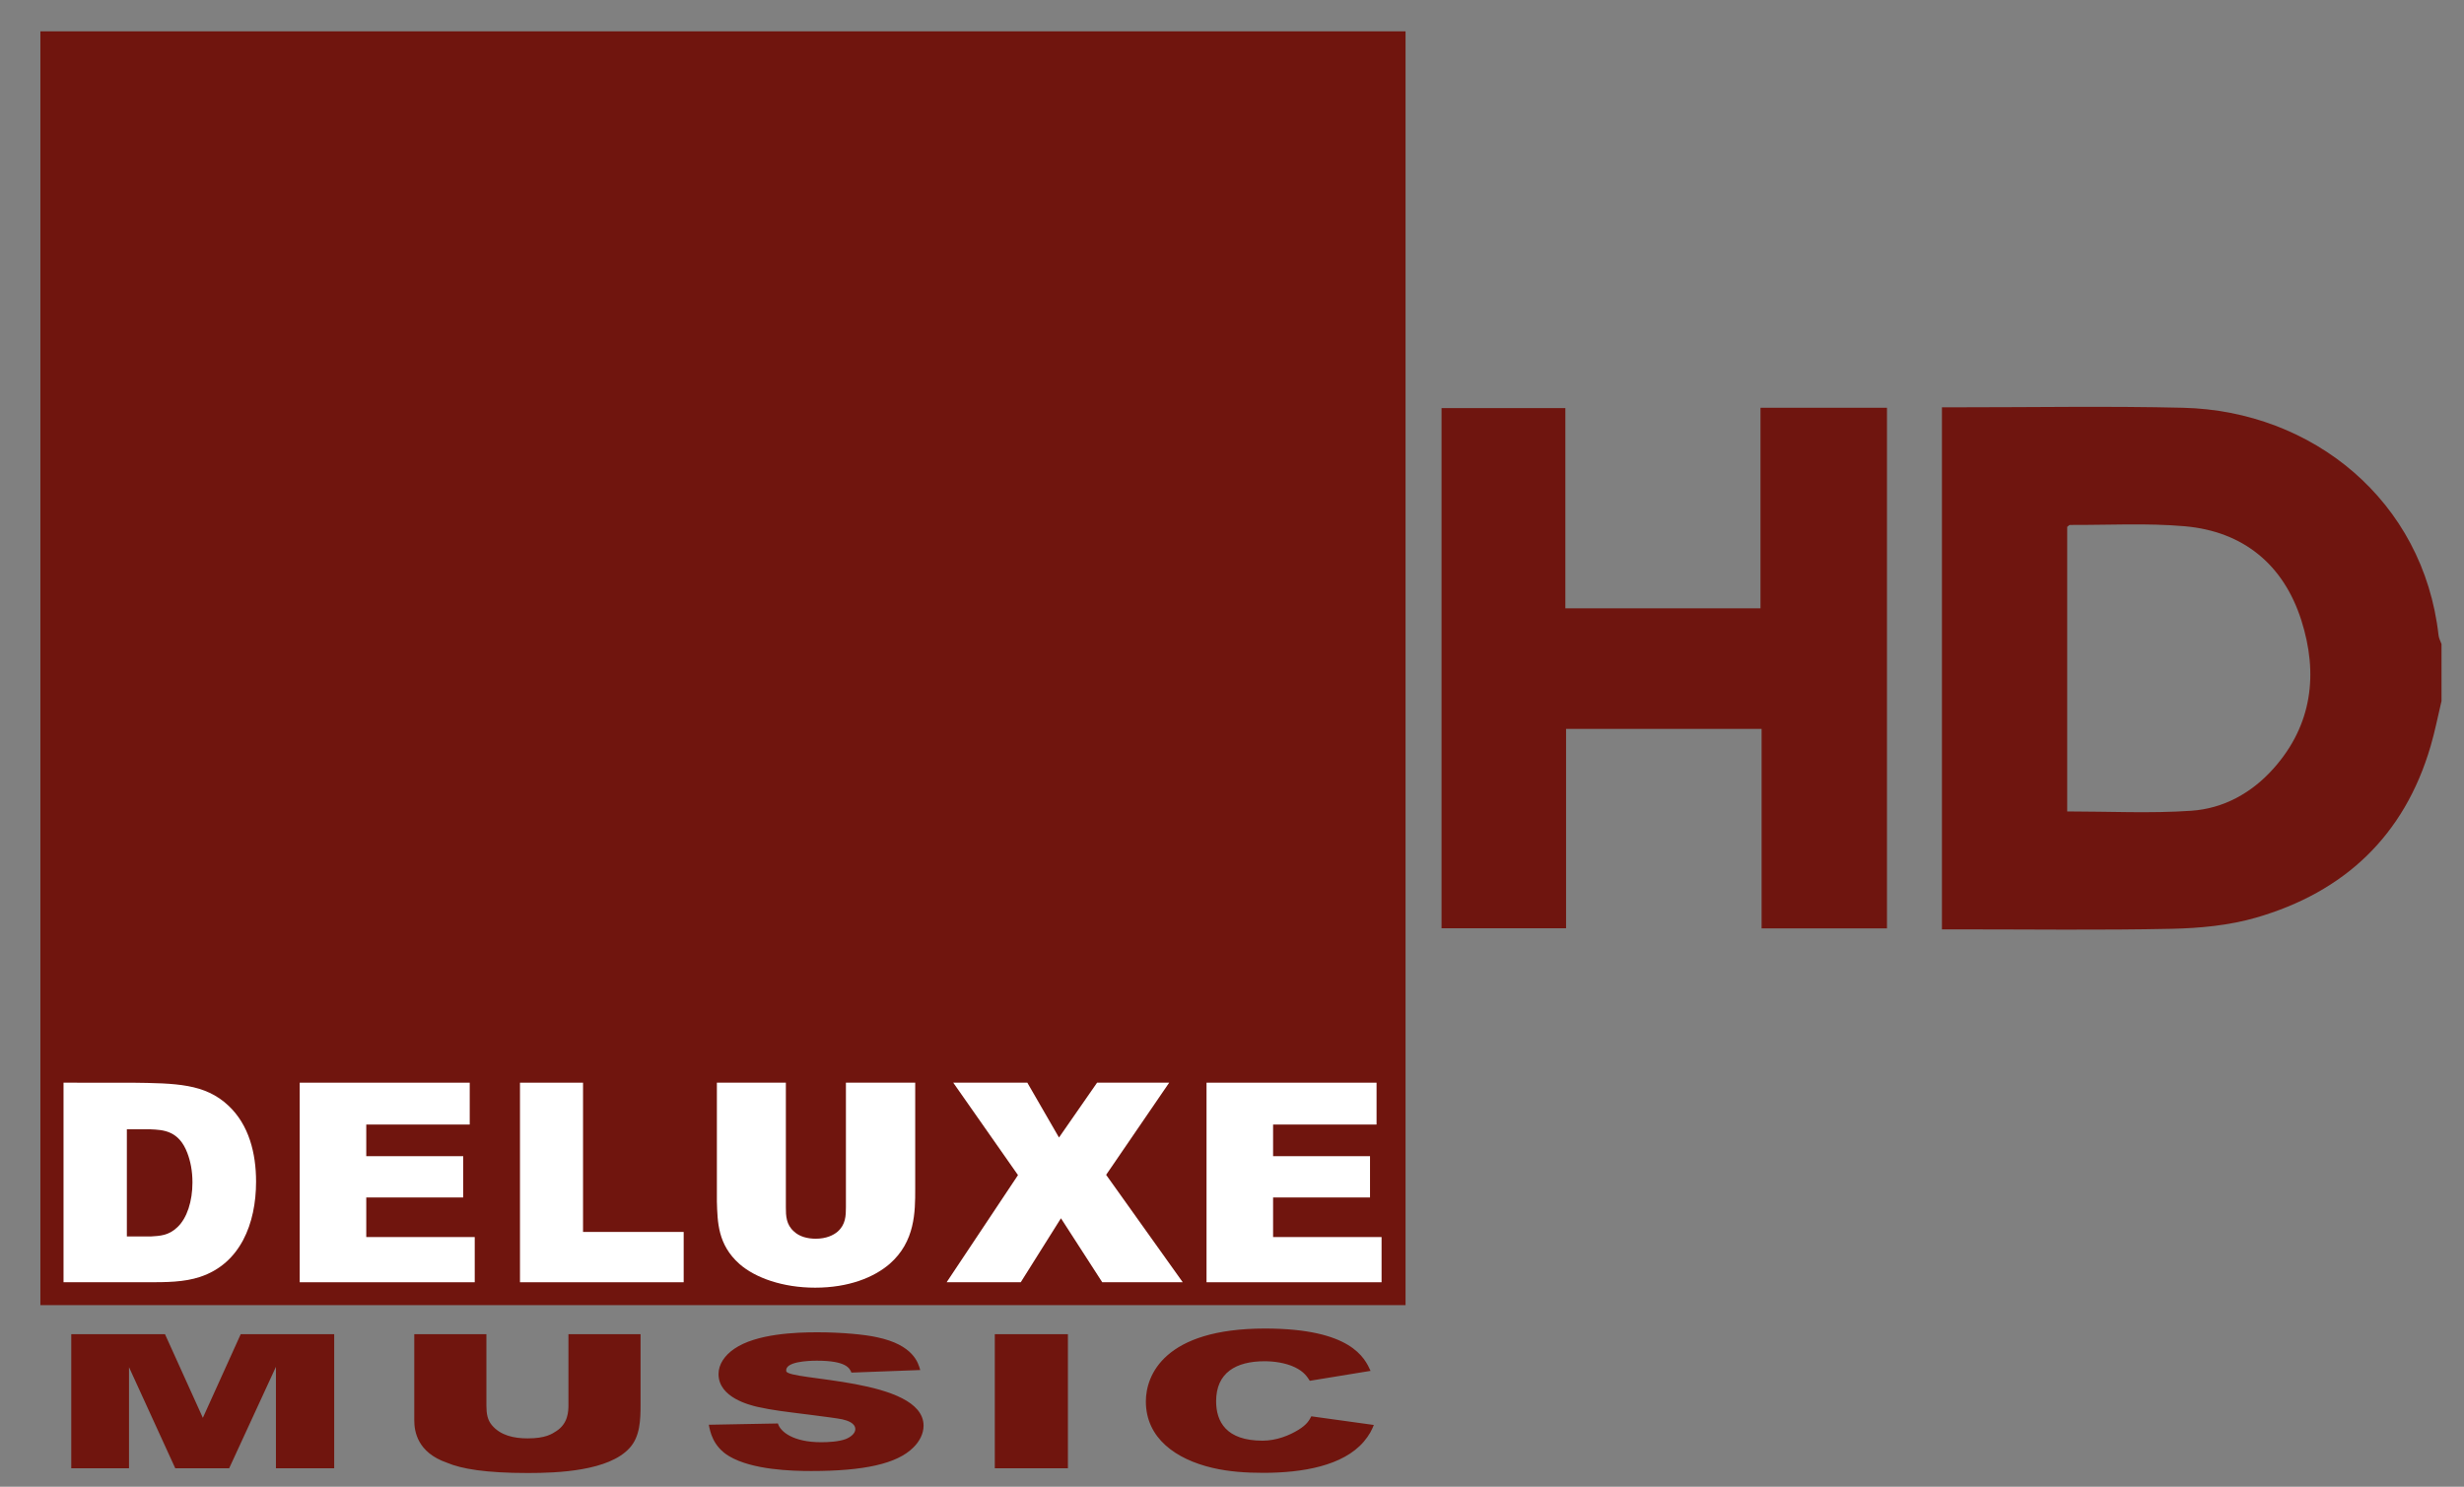
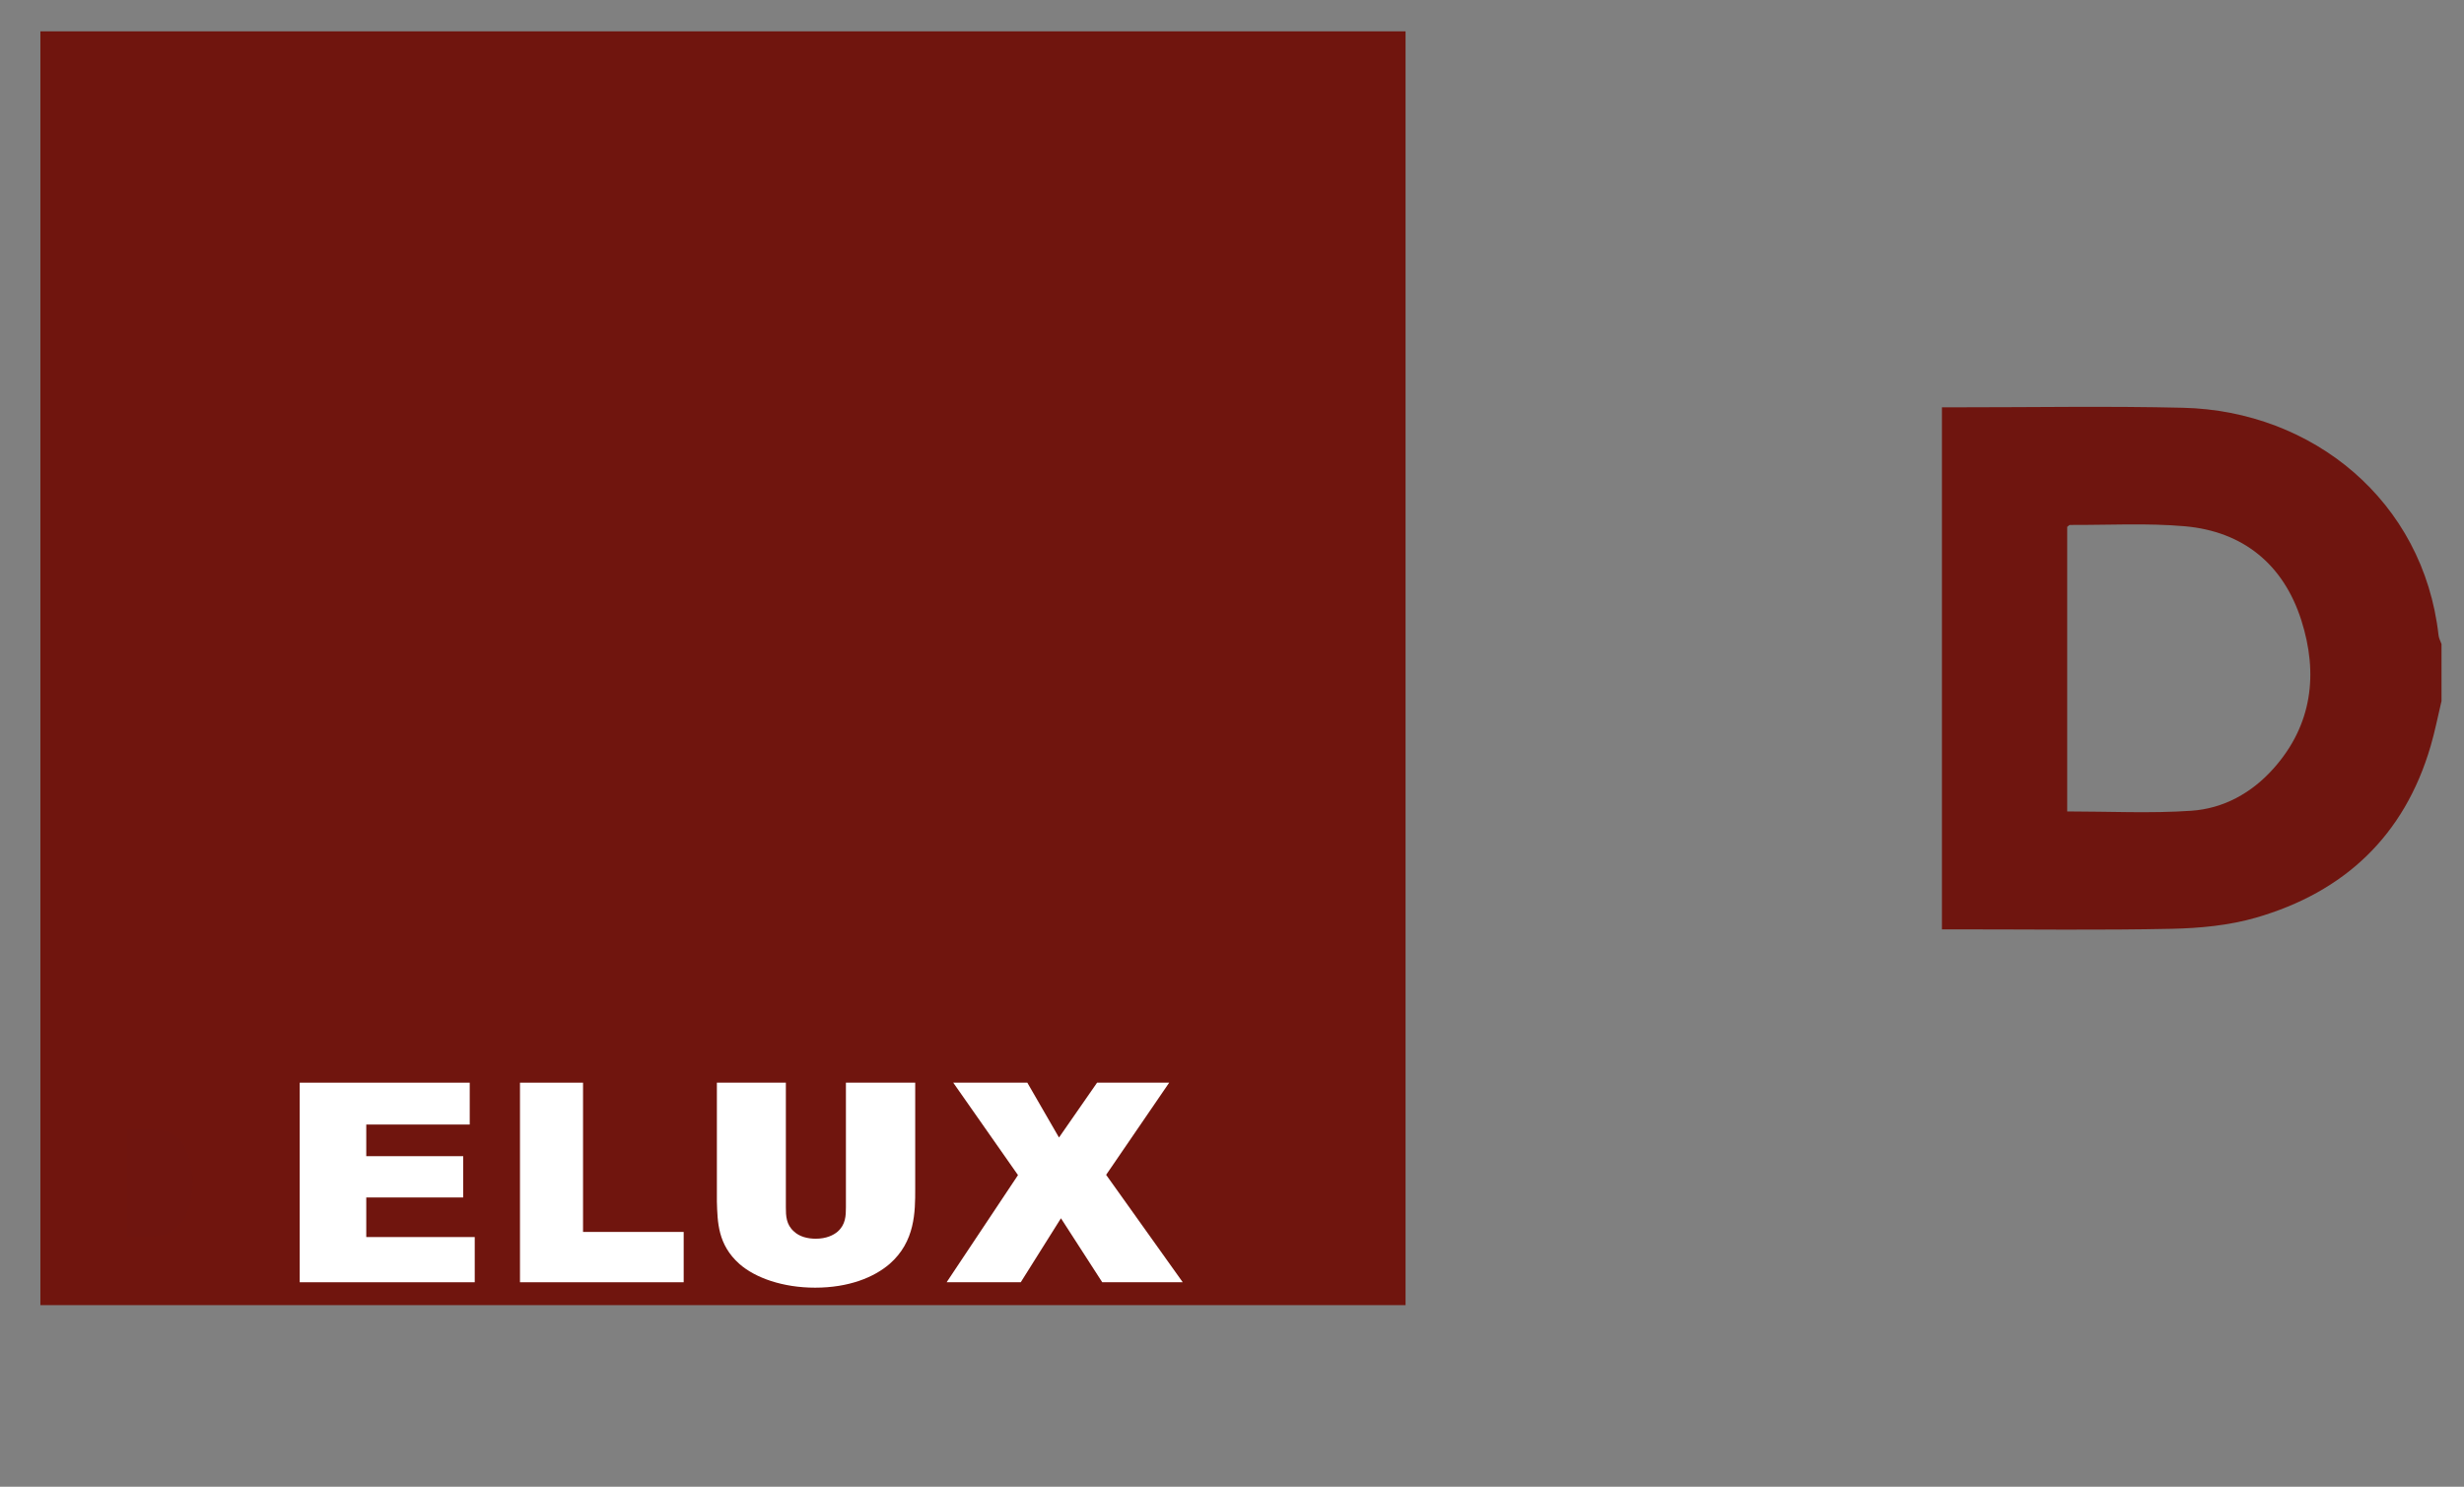
<svg xmlns="http://www.w3.org/2000/svg" version="1.1" id="Ebene_1" x="0px" y="0px" width="908.223px" height="548.111px" viewBox="0 0 908.223 548.111" enable-background="new 0 0 908.223 548.111" xml:space="preserve">
  <rect x="0" y="0" width="908.223" height="548.111" fill="#808080" stroke="none" />
-   <path id="path2159" fill="#70150E" d="M152.7,523.652c0,3.988,1.098,11.828,12.072,15.607c5.287,2.25,14.167,3.789,29.831,3.789  c11.175,0,29.731-0.77,37.414-9.178c3.891-4.199,4.09-10.289,4.09-16.098v-25.895h-26.583v26.012c0,2.379-0.107,6.855-4.389,9.658  c-1.702,1.113-4.046,2.73-10.631,2.73c-5.088,0-10.019-1.057-13.225-4.9c-1.581-1.895-1.995-4.129-1.995-7.207v-26.293H152.7  V523.652L152.7,523.652z M26.264,541.291h21.289v-37.258l17.042,37.258h19.88l17.232-37.396v37.396h21.478v-49.412H88.722  l-13.95,30.824l-13.948-30.824h-34.56V541.291z M301.15,501.635c10.842,0,12.068,2.836,12.682,4.391l25.363-0.945  c-0.717-2.568-2.455-9.256-15.955-12.094c-4.5-1.012-13.191-1.822-21.986-1.822c-7.977,0-22.5,0.539-30.578,6.078  c-3.58,2.434-5.83,5.742-5.83,9.324c0,8.713,11.556,11.416,14.318,12.092c2.762,0.607,5.42,1.08,8.283,1.486  c3.579,0.539,19.839,2.432,23.009,3.107c2.047,0.473,4.807,1.418,4.807,3.646c0,1.623-1.84,2.973-3.578,3.648  c-2.557,0.945-6.342,1.148-9,1.148c-10.227,0-15.034-3.805-15.954-6.912l-25.464,0.473c0.409,2.162,1.345,7.982,7.569,11.641  c8.502,5,22.906,5.416,30.167,5.416c19.43,0,31.6-2.645,37.633-8.658c2.148-2.094,3.832-4.998,3.783-8.174  c-0.26-17.504-50.093-16.387-50.621-19.996C289.29,501.988,297.776,501.635,301.15,501.635L301.15,501.635z M366.68,491.879v49.412  h26.951v-49.412H366.68z M466.113,501.84c3.334,0,7.703,0.543,11.209,2.238c3.441,1.664,4.541,3.57,5.467,4.969l22.4-3.658  c-2.131-4.689-7.135-15.607-38.912-15.607c-37.244,0-43.916,17.287-43.916,26.875c0,13.576,11.119,21.344,24.553,24.494  c6.021,1.412,12.322,1.832,18.715,1.832c14.361,0,29.369-2.531,37.059-11.49c2.131-2.52,2.965-4.338,3.705-6.158l-23.047-3.191  c-0.742,1.471-1.664,3.086-4.727,4.971c-3.42,2.104-8.152,4.01-13.248,4.01c-13.434,0-17.109-7.049-17.109-14.537  C448.262,506.088,455.551,501.84,466.113,501.84L466.113,501.84z" />
  <path id="path2169" fill="#70150E" d="M14.889,481.156h503.193V11.555H14.889V481.156L14.889,481.156z" />
  <polygon fill="#FFFFFF" points="390.342,419.362 378.67,399.144 351.365,399.144 375.23,433.223 348.924,472.721 376.246,472.721   391.062,449.131 406.287,472.721 435.961,472.721 407.719,433.119 430.959,399.144 404.383,399.144 390.342,419.362 " />
  <path fill="#FFFFFF" d="M264.24,442.914c0.227,7.713,0.34,15.945,8.286,23.033c5.902,5.211,16.119,8.771,27.925,8.771  c12.373,0,21.68-3.77,27.471-8.771c9.422-8.234,9.422-19.176,9.422-27.617v-39.186h-25.541v45.959c0,3.127-0.115,6.357-3.066,8.963  c-1.475,1.25-4.086,2.605-8.059,2.605c-2.951,0-6.017-0.73-8.06-2.711c-2.838-2.5-2.951-5.73-2.951-8.857v-45.959H264.24V442.914  L264.24,442.914z" />
  <polygon fill="#FFFFFF" points="191.665,472.721 252,472.721 252,454.17 214.905,454.17 214.905,399.144 191.665,399.144 " />
  <polygon fill="#FFFFFF" points="110.468,472.721 174.985,472.721 174.985,456.055 135.003,456.055 135.003,441.465 170.73,441.465   170.73,426.24 135.003,426.24 135.003,414.578 173.14,414.578 173.14,399.144 110.468,399.144 110.468,472.721 " />
-   <polygon fill="#FFFFFF" points="444.723,472.721 509.24,472.721 509.24,456.055 469.258,456.055 469.258,441.465 504.986,441.465   504.986,426.24 469.258,426.24 469.258,414.578 507.395,414.578 507.395,399.144 444.723,399.144 444.723,472.721 " />
-   <path fill="#FFFFFF" d="M23.417,472.721h30.639c7.19,0,13.757,0,19.697-1.98c14.799-4.898,20.635-19.592,20.635-35.119  c0-10.424-2.605-20.949-10.213-28.036c-8.65-8.129-19.28-8.232-35.747-8.441H23.417V472.721L23.417,472.721z" />
  <path fill="#6F150F" d="M55.515,416.34c4.585,0.208,10.421,0.416,13.548,8.753c1.146,3.023,1.875,6.566,1.875,10.838  c0,6.879-1.98,13.131-5.523,16.467c-3.231,3.127-6.461,3.23-9.796,3.439h-8.858V416.34H55.515L55.515,416.34z" />
  <g>
    <path fill-rule="evenodd" clip-rule="evenodd" fill="#6F150F" d="M899.934,258.433c-1.322,5.547-2.41,11.166-4.01,16.633   c-9.672,33.066-31.807,53.85-64.426,63.256c-9.904,2.855-20.592,3.867-30.955,4.088c-26.299,0.564-52.617,0.203-78.928,0.211   c-1.814,0-3.627,0-5.824,0c0-64.219,0-128.055,0-192.465c2.135,0,3.922-0.002,5.707,0c27.75,0.018,55.512-0.496,83.246,0.174   c47.604,1.152,88.541,34.207,94.104,83.924c0.121,1.086,0.713,2.121,1.086,3.18C899.934,244.433,899.934,251.433,899.934,258.433z    M761.965,299.146c15.531,0,30.689,0.779,45.725-0.248c11.877-0.811,22.254-6.516,30.328-15.582   c14.355-16.119,16.498-35.035,10.246-54.639c-6.533-20.486-21.348-32.766-42.982-34.666c-14.01-1.23-28.201-0.412-42.311-0.484   c-0.262,0-0.523,0.355-1.006,0.701C761.965,228.94,761.965,263.804,761.965,299.146z" />
-     <path fill-rule="evenodd" clip-rule="evenodd" fill="#6F150F" d="M531.35,150.45c15.145,0,30.053,0,45.637,0   c0,24.447,0,48.963,0,73.824c24.215,0,47.76,0,71.926,0c0-24.568,0-49.074,0-73.939c15.84,0,31.061,0,46.623,0   c0,63.93,0,127.733,0,191.92c-15.25,0-30.48,0-46.217,0c0-24.326,0-48.711,0-73.553c-24.199,0-47.898,0-72.068,0   c0,24.342,0,48.742,0,73.514c-15.508,0-30.551,0-45.9,0C531.35,278.378,531.35,214.772,531.35,150.45z" />
  </g>
</svg>